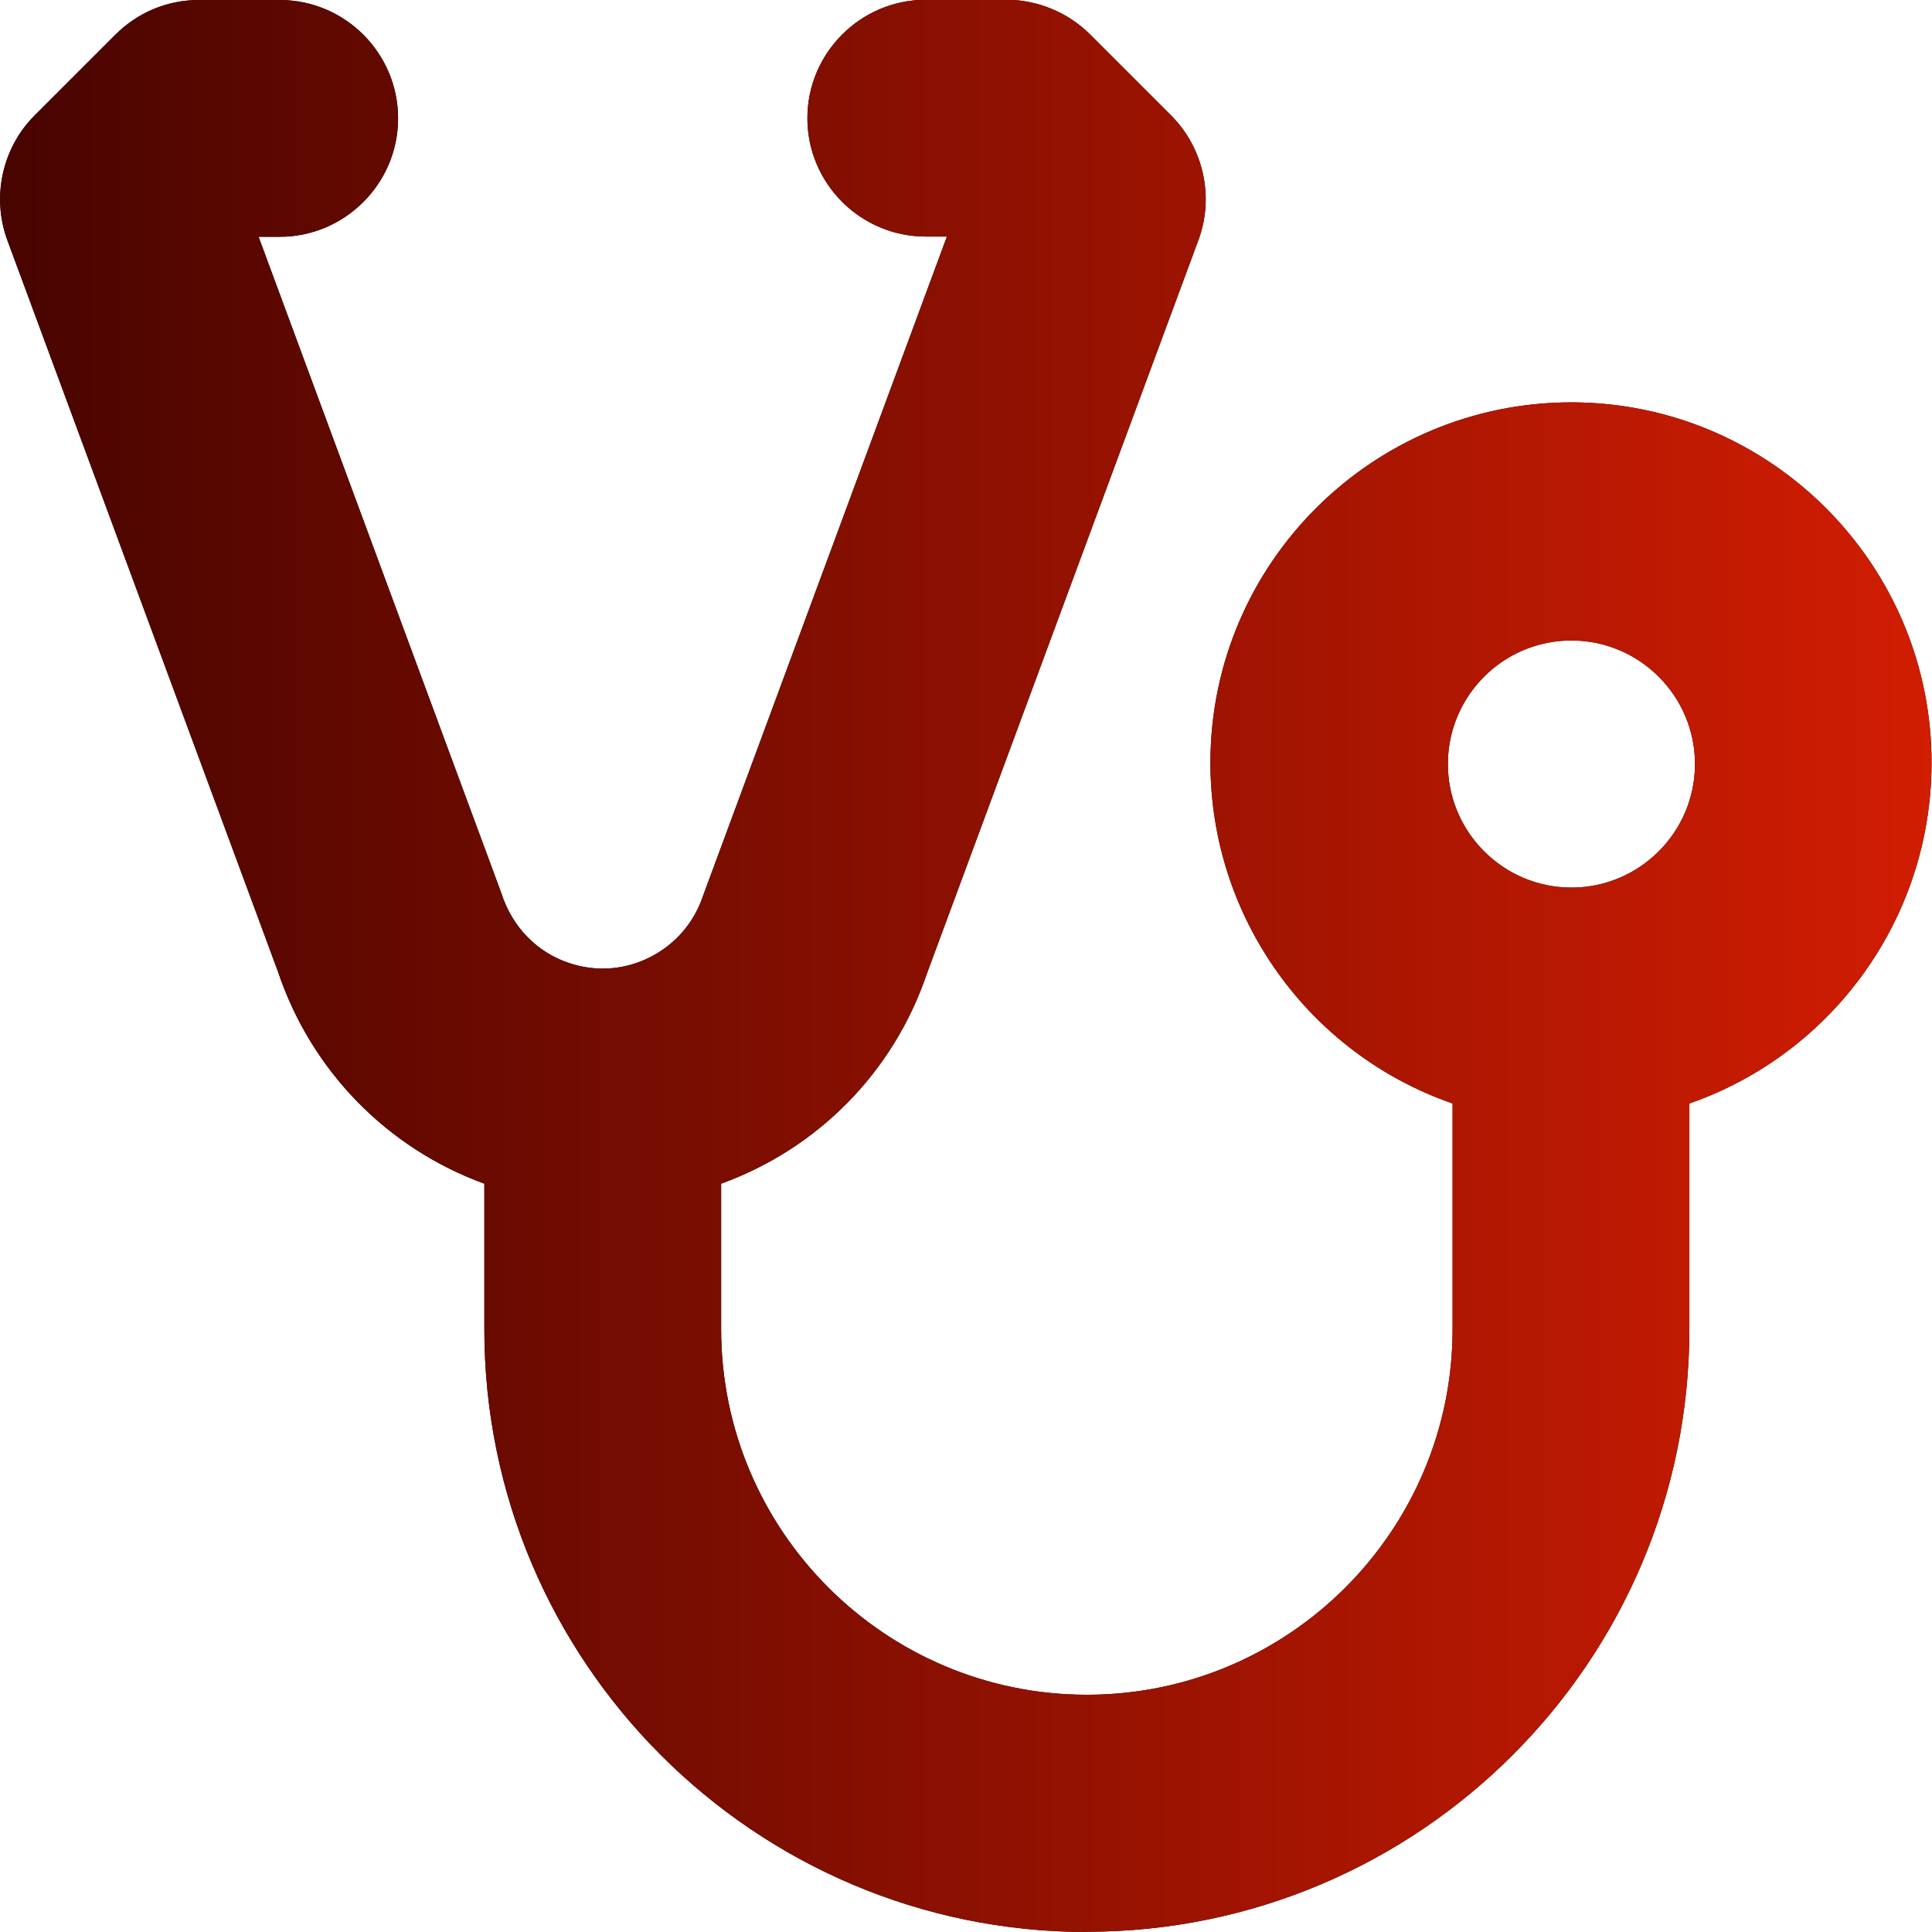
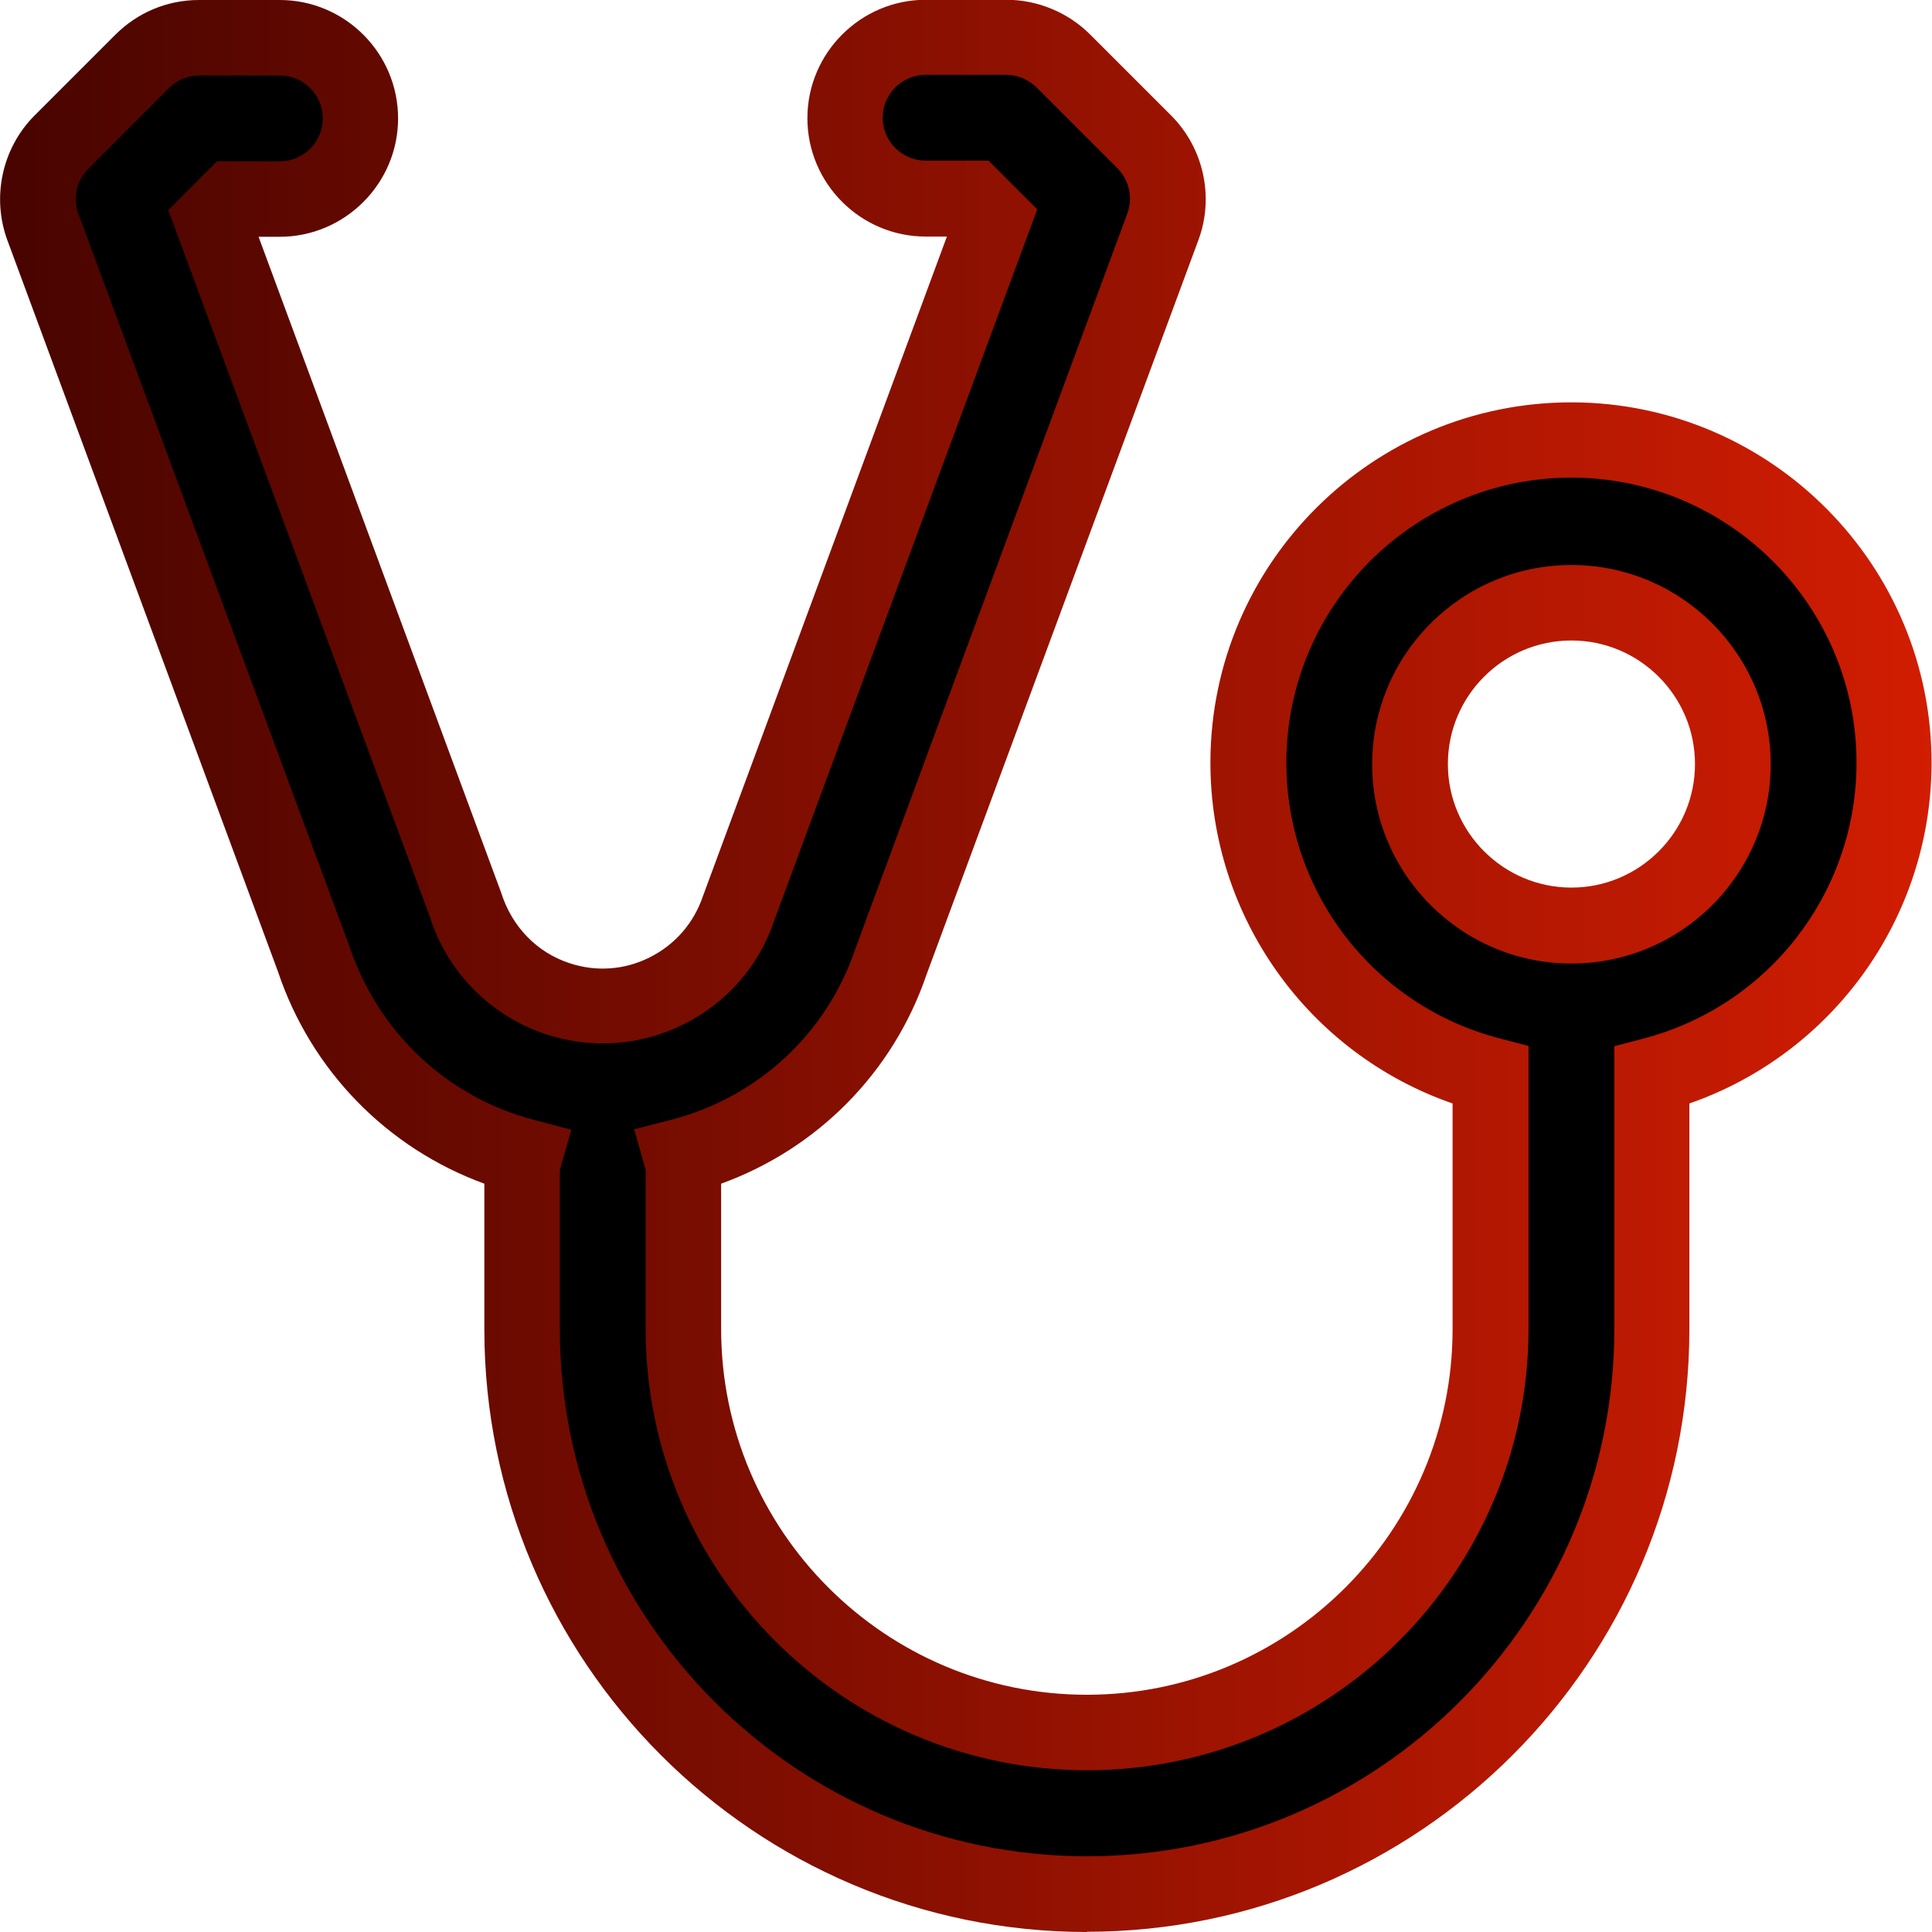
<svg xmlns="http://www.w3.org/2000/svg" id="a" width="86" height="86" viewBox="0 0 86 86">
  <defs>
    <style>.c{fill:url(#b);}</style>
    <linearGradient id="b" x1="0" y1="43" x2="86" y2="43" gradientUnits="userSpaceOnUse">
      <stop offset="0" stop-color="#480400" />
      <stop offset="1" stop-color="#d11d02" />
    </linearGradient>
  </defs>
  <path d="M84.32,34.02c.03-7.94-6.38-14.4-14.32-14.43s-14.4,6.38-14.43,14.32c-.02,6.57,4.41,12.33,10.78,13.97v11.29c0,9.92-8.04,17.96-17.96,17.96s-17.96-8.04-17.96-17.96v-7.19c-.02-.17-.05-.33-.1-.49,4.38-1.13,7.89-4.39,9.34-8.67l12.1-32.7c.49-1.32.16-2.79-.83-3.79l-3.59-3.59c-.67-.68-1.59-1.06-2.55-1.06h-3.59c-1.98,0-3.59,1.61-3.59,3.59s1.61,3.59,3.59,3.59h2.11l.91.91-11.34,30.65c-1.11,3.34-4.73,5.15-8.07,4.04-1.95-.65-3.46-2.19-4.07-4.15L9.44,9.78l.91-.91h2.11c1.98,0,3.59-1.61,3.59-3.59s-1.61-3.59-3.59-3.59h-3.59c-.95,0-1.87.38-2.54,1.05l-3.59,3.59c-.99.99-1.31,2.47-.83,3.79l12.06,32.59c1.45,4.32,4.97,7.62,9.37,8.78-.05.16-.08.33-.1.5v7.19c0,13.89,11.26,25.15,25.15,25.15s25.15-11.26,25.15-25.15v-11.29c6.33-1.63,10.75-7.33,10.78-13.86h0ZM69.95,41.2c-3.97,0-7.19-3.22-7.19-7.19s3.22-7.19,7.19-7.19,7.19,3.22,7.19,7.19-3.22,7.19-7.19,7.19Z" />
-   <path d="M48.39,86c-14.8,0-26.83-12.04-26.83-26.83v-6.48c-4.33-1.58-7.71-5.03-9.19-9.45L.33,10.7c-.71-1.92-.24-4.11,1.21-5.56l3.59-3.59c1-1,2.32-1.55,3.73-1.55h3.59c2.91,0,5.27,2.37,5.27,5.27s-2.37,5.27-5.27,5.27h-.94l10.8,29.2c.48,1.52,1.6,2.66,3.03,3.13,1.19.4,2.47.31,3.59-.26,1.12-.56,1.96-1.53,2.36-2.72l10.86-29.36h-.94c-2.91,0-5.27-2.37-5.27-5.27s2.37-5.27,5.27-5.27h3.59c1.39,0,2.76.57,3.74,1.56l3.59,3.59c1.45,1.45,1.93,3.64,1.21,5.56l-12.1,32.69c-1.48,4.34-4.84,7.74-9.14,9.3v6.47c0,8.98,7.3,16.28,16.28,16.28s16.28-7.3,16.28-16.28v-10.04c-6.43-2.23-10.8-8.32-10.78-15.22.03-8.85,7.25-16.01,16.11-15.99,8.85.03,16.03,7.26,15.99,16.11h0c-.03,6.85-4.4,12.88-10.78,15.1v10.04c0,14.8-12.04,26.83-26.83,26.83ZM24.92,52.1v7.06c0,12.94,10.53,23.47,23.47,23.47s23.47-10.53,23.47-23.47v-12.59l1.26-.33c5.58-1.44,9.5-6.47,9.52-12.24.03-7-5.65-12.71-12.64-12.74h-.05c-6.98,0-12.66,5.66-12.69,12.64-.02,5.81,3.89,10.88,9.52,12.33l1.26.33v12.59c0,10.83-8.81,19.65-19.65,19.65s-19.65-8.81-19.65-19.65v-7.06c0-.05-.02-.11-.04-.16l-.47-1.66,1.67-.43c3.84-1,6.9-3.83,8.17-7.59l12.11-32.74c.26-.7.09-1.49-.44-2.02l-3.59-3.59c-.36-.36-.85-.57-1.36-.57h-3.59c-1.05,0-1.91.86-1.91,1.91s.86,1.91,1.91,1.91h2.8l2.17,2.17-11.71,31.66c-.66,1.99-2.1,3.65-4.02,4.61s-4.11,1.12-6.16.44c-2.45-.82-4.38-2.77-5.15-5.24L7.49,9.35l2.17-2.17h2.8c1.05,0,1.91-.86,1.91-1.91s-.86-1.91-1.91-1.91h-3.59c-.5,0-.99.2-1.35.56l-3.59,3.59c-.53.53-.7,1.32-.44,2.01l12.06,32.6c1.29,3.84,4.35,6.72,8.22,7.73l1.66.44-.47,1.65c-.02.05-.03.11-.04.16ZM69.95,42.89c-4.89,0-8.87-3.98-8.87-8.87s3.98-8.87,8.87-8.87,8.87,3.98,8.87,8.87-3.98,8.87-8.87,8.87ZM69.95,28.51c-3.04,0-5.5,2.47-5.5,5.5s2.47,5.5,5.5,5.5,5.5-2.47,5.5-5.5-2.47-5.5-5.5-5.5Z" />
-   <path class="c" d="M84.32,34.02c.03-7.94-6.38-14.4-14.32-14.43s-14.4,6.38-14.43,14.32c-.02,6.57,4.41,12.33,10.78,13.97v11.29c0,9.92-8.04,17.96-17.96,17.96s-17.96-8.04-17.96-17.96v-7.19c-.02-.17-.05-.33-.1-.49,4.38-1.13,7.89-4.39,9.34-8.67l12.1-32.7c.49-1.32.16-2.79-.83-3.79l-3.59-3.59c-.67-.68-1.59-1.06-2.55-1.06h-3.59c-1.98,0-3.59,1.61-3.59,3.59s1.61,3.59,3.59,3.59h2.11l.91.91-11.34,30.65c-1.11,3.34-4.73,5.15-8.07,4.04-1.95-.65-3.46-2.19-4.07-4.15L9.44,9.78l.91-.91h2.11c1.98,0,3.59-1.61,3.59-3.59s-1.61-3.59-3.59-3.59h-3.59c-.95,0-1.87.38-2.54,1.05l-3.59,3.59c-.99.99-1.31,2.47-.83,3.79l12.06,32.59c1.45,4.32,4.97,7.62,9.37,8.78-.05.16-.08.33-.1.5v7.19c0,13.89,11.26,25.15,25.15,25.15s25.15-11.26,25.15-25.15v-11.29c6.33-1.63,10.75-7.33,10.78-13.86h0ZM69.95,41.2c-3.97,0-7.19-3.22-7.19-7.19s3.22-7.19,7.19-7.19,7.19,3.22,7.19,7.19-3.22,7.19-7.19,7.19Z" />
  <path class="c" d="M48.39,86c-14.8,0-26.83-12.04-26.83-26.83v-6.48c-4.33-1.58-7.71-5.03-9.19-9.45L.33,10.7c-.71-1.92-.24-4.11,1.21-5.56l3.59-3.59c1-1,2.32-1.55,3.73-1.55h3.59c2.91,0,5.27,2.37,5.27,5.27s-2.37,5.27-5.27,5.27h-.94l10.8,29.2c.48,1.52,1.6,2.66,3.03,3.13,1.19.4,2.47.31,3.59-.26,1.12-.56,1.96-1.53,2.36-2.72l10.86-29.36h-.94c-2.91,0-5.27-2.37-5.27-5.27s2.37-5.27,5.27-5.27h3.59c1.39,0,2.76.57,3.74,1.56l3.59,3.59c1.45,1.45,1.93,3.64,1.21,5.56l-12.1,32.69c-1.48,4.34-4.84,7.74-9.14,9.3v6.47c0,8.98,7.3,16.28,16.28,16.28s16.28-7.3,16.28-16.28v-10.04c-6.43-2.23-10.8-8.32-10.78-15.22.03-8.85,7.25-16.01,16.11-15.99,8.85.03,16.03,7.26,15.99,16.11h0c-.03,6.85-4.4,12.88-10.78,15.1v10.04c0,14.8-12.04,26.83-26.83,26.83ZM24.92,52.1v7.06c0,12.94,10.53,23.47,23.47,23.47s23.47-10.53,23.47-23.47v-12.59l1.26-.33c5.58-1.44,9.5-6.47,9.52-12.24.03-7-5.65-12.71-12.64-12.74h-.05c-6.98,0-12.66,5.66-12.69,12.64-.02,5.81,3.89,10.88,9.52,12.33l1.26.33v12.59c0,10.83-8.81,19.65-19.65,19.65s-19.65-8.81-19.65-19.65v-7.06c0-.05-.02-.11-.04-.16l-.47-1.66,1.67-.43c3.84-1,6.9-3.83,8.17-7.59l12.11-32.74c.26-.7.09-1.49-.44-2.02l-3.59-3.59c-.36-.36-.85-.57-1.36-.57h-3.59c-1.05,0-1.91.86-1.91,1.91s.86,1.91,1.91,1.91h2.8l2.17,2.17-11.71,31.66c-.66,1.99-2.1,3.65-4.02,4.61s-4.11,1.12-6.16.44c-2.45-.82-4.38-2.77-5.15-5.24L7.49,9.35l2.17-2.17h2.8c1.05,0,1.91-.86,1.91-1.91s-.86-1.91-1.91-1.91h-3.59c-.5,0-.99.2-1.35.56l-3.59,3.59c-.53.53-.7,1.32-.44,2.01l12.06,32.6c1.29,3.84,4.35,6.72,8.22,7.73l1.66.44-.47,1.65c-.02.05-.03.11-.04.16ZM69.95,42.89c-4.89,0-8.87-3.98-8.87-8.87s3.98-8.87,8.87-8.87,8.87,3.98,8.87,8.87-3.98,8.87-8.87,8.87ZM69.95,28.51c-3.04,0-5.5,2.47-5.5,5.5s2.47,5.5,5.5,5.5,5.5-2.47,5.5-5.5-2.47-5.5-5.5-5.5Z" />
</svg>